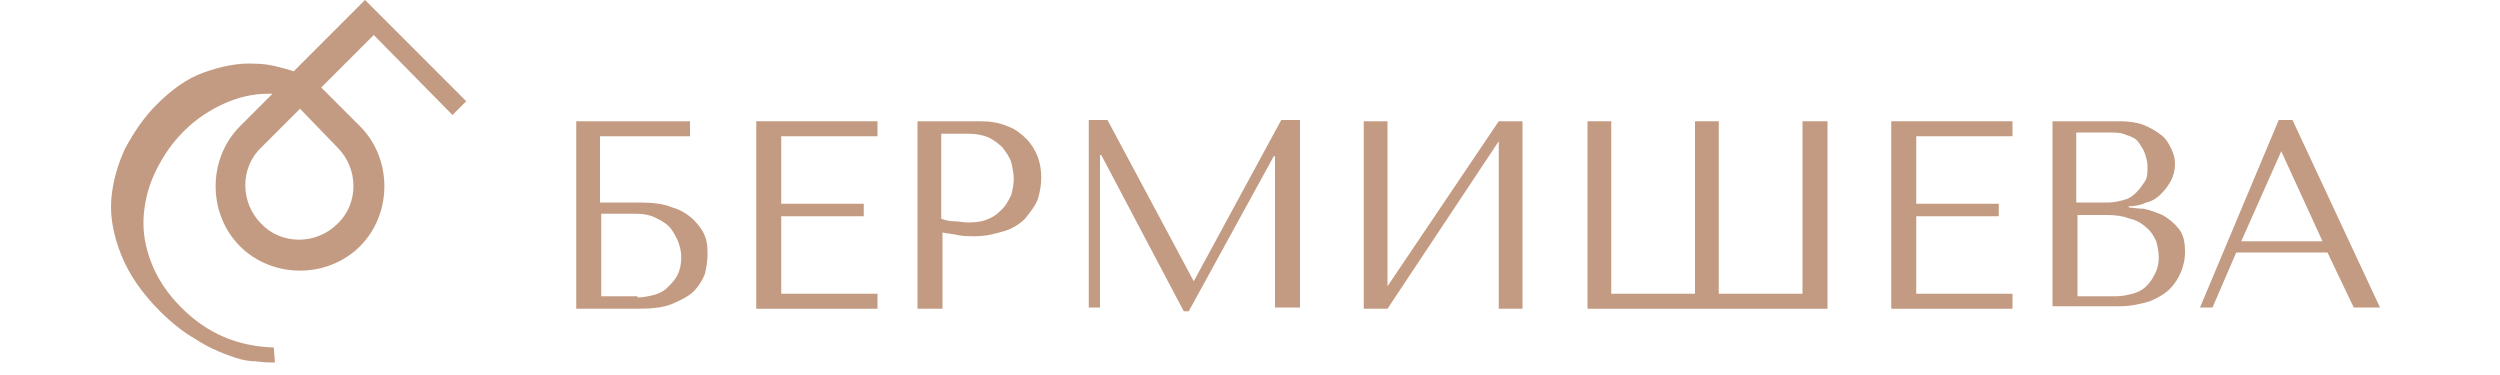
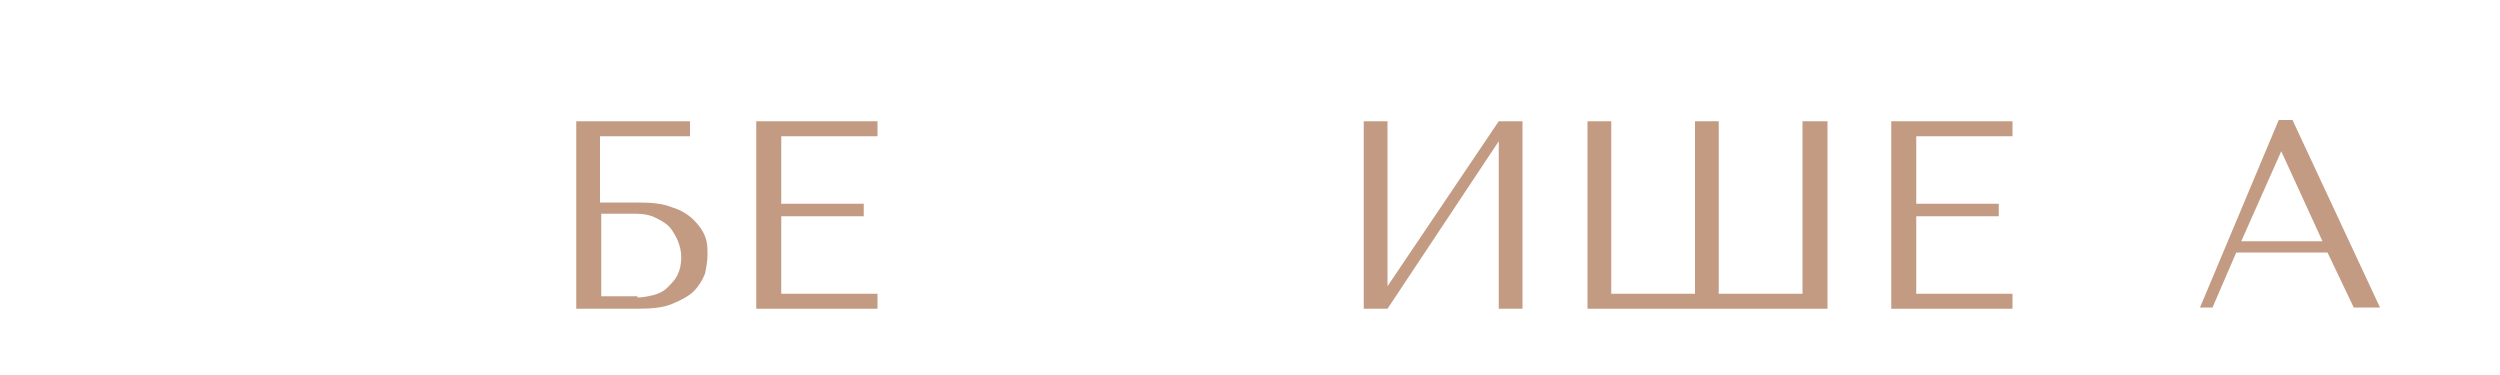
<svg xmlns="http://www.w3.org/2000/svg" version="1.1" id="Слой_1" x="0px" y="0px" viewBox="0 0 200 30" style="enable-background:new 0 0 200 30;" xml:space="preserve">
  <style type="text/css">
	.st0{fill:#C39B82;}
</style>
  <g>
    <g>
      <g>
        <path class="st0" d="M48.1,16.2h3c1.1,0,2,0.1,2.7,0.4c0.7,0.2,1.3,0.6,1.7,1s0.7,0.8,0.9,1.3c0.2,0.5,0.2,1,0.2,1.5     s-0.1,1-0.2,1.5c-0.2,0.5-0.5,1-0.9,1.4c-0.4,0.4-1,0.7-1.7,1c-0.7,0.3-1.6,0.4-2.8,0.4h-4.9v-15h9.1v1.2h-7.2V16.2z M51,23.8     c0.4,0,0.9-0.1,1.3-0.2c0.4-0.1,0.8-0.3,1.1-0.6c0.3-0.3,0.6-0.6,0.8-1c0.2-0.4,0.3-0.9,0.3-1.4c0-0.5-0.1-0.9-0.3-1.4     c-0.2-0.4-0.4-0.8-0.7-1.1c-0.3-0.3-0.7-0.5-1.1-0.7c-0.4-0.2-0.9-0.3-1.5-0.3h-2.8v6.6H51z" />
        <path class="st0" d="M70.2,9.7v1.2h-7.7v5.4h6.6v1h-6.6v6.2h7.7v1.2h-9.7v-15H70.2z" />
-         <path class="st0" d="M75.3,24.7h-1.9v-15h5c0.8,0,1.5,0.1,2.2,0.4c0.6,0.2,1.1,0.6,1.5,1c0.4,0.4,0.7,0.9,0.9,1.4     c0.2,0.5,0.3,1.1,0.3,1.7c0,0.6-0.1,1.2-0.3,1.8c-0.2,0.5-0.6,1-1,1.5c-0.4,0.4-1,0.8-1.7,1c-0.7,0.2-1.4,0.4-2.3,0.4     c-0.5,0-1,0-1.4-0.1c-0.4-0.1-0.8-0.1-1.2-0.2V24.7z M75.3,17.5c0.3,0.1,0.6,0.2,1,0.2c0.4,0,0.8,0.1,1.2,0.1     c0.6,0,1.2-0.1,1.6-0.3c0.5-0.2,0.8-0.5,1.1-0.8c0.3-0.3,0.5-0.7,0.7-1.1c0.1-0.4,0.2-0.8,0.2-1.3c0-0.4-0.1-0.9-0.2-1.3     c-0.1-0.4-0.4-0.8-0.7-1.2c-0.3-0.3-0.7-0.6-1.1-0.8c-0.5-0.2-1-0.3-1.6-0.3h-2.2V17.5z" />
-         <path class="st0" d="M95.5,22.5L95.5,22.5l7-12.9h1.5v15H102V12.5h-0.1l-6.8,12.4h-0.4l-6.6-12.5h-0.1v12.2h-0.9v-15h1.5     L95.5,22.5z" />
        <path class="st0" d="M119.9,9.7h1.9v15h-1.9V11.3l-8.9,13.4h-1.9v-15h1.9v13.2L119.9,9.7z" />
        <path class="st0" d="M146.2,9.7v15H127v-15h1.9v13.8h6.7V9.7h1.9v13.8h6.7V9.7H146.2z" />
        <path class="st0" d="M161,9.7v1.2h-7.7v5.4h6.6v1h-6.6v6.2h7.7v1.2h-9.7v-15H161z" />
-         <path class="st0" d="M164.2,9.7h5.4c0.7,0,1.4,0.1,1.9,0.3c0.5,0.2,1,0.5,1.4,0.8c0.4,0.3,0.6,0.7,0.8,1.1     c0.2,0.4,0.3,0.8,0.3,1.2c0,0.5-0.1,0.9-0.3,1.3c-0.2,0.4-0.5,0.8-0.8,1.1c-0.3,0.3-0.7,0.6-1.2,0.7c-0.4,0.2-0.9,0.3-1.4,0.3     v0.1c0.3,0,0.7,0.1,1.2,0.1c0.5,0.1,1,0.3,1.5,0.5c0.5,0.3,0.9,0.6,1.3,1.1c0.4,0.5,0.5,1.1,0.5,1.9c0,0.5-0.1,1-0.3,1.5     c-0.2,0.5-0.5,1-0.9,1.4c-0.4,0.4-0.9,0.7-1.6,1c-0.7,0.2-1.5,0.4-2.4,0.4h-5.4V9.7z M168.7,16.2c0.4,0,0.8-0.1,1.2-0.2     s0.7-0.3,1-0.6c0.3-0.3,0.5-0.6,0.7-0.9s0.2-0.7,0.2-1.2c0-0.3-0.1-0.7-0.2-1c-0.1-0.3-0.3-0.6-0.5-0.9c-0.2-0.3-0.6-0.5-1-0.6     c-0.4-0.2-0.9-0.2-1.4-0.2h-2.6v5.6H168.7z M169.3,23.7c0.5,0,0.9-0.1,1.3-0.2c0.4-0.1,0.8-0.3,1.1-0.6c0.3-0.3,0.5-0.6,0.7-1     s0.3-0.8,0.3-1.3c0-0.5-0.1-0.9-0.2-1.3c-0.2-0.4-0.4-0.8-0.8-1.1c-0.3-0.3-0.8-0.6-1.3-0.7c-0.5-0.2-1.1-0.3-1.8-0.3h-2.4v6.5     H169.3z" />
        <path class="st0" d="M178.9,20.2l-1.9,4.4h-1l6.3-15h1.1l7,15h-2.1l-2.1-4.4H178.9z M182.5,12.1L182.5,12.1l-3.2,7.2h6.5     L182.5,12.1z" />
      </g>
    </g>
-     <path class="st0" d="M36.2,9.2l1.1-1.1L29.2,0l-5.7,5.7c-1-0.3-2-0.6-3-0.6c-1.4-0.1-2.8,0.2-4.2,0.7c-1.4,0.5-2.6,1.4-3.8,2.6   c-1,1-1.8,2.2-2.5,3.5c-0.6,1.3-1,2.7-1.1,4.1c-0.1,1.4,0.2,2.9,0.8,4.4c0.6,1.5,1.6,3,3.1,4.5c0.9,0.9,1.9,1.7,2.8,2.2   c0.9,0.6,1.8,1,2.6,1.3c0.8,0.3,1.5,0.5,2.2,0.5C21.1,29,21.6,29,22,29l-0.1-1.2c-2.9-0.1-5.3-1.1-7.4-3.2   c-1.1-1.1-1.9-2.3-2.4-3.6c-0.5-1.3-0.7-2.5-0.6-3.8c0.1-1.2,0.4-2.4,1-3.6c0.6-1.2,1.3-2.2,2.2-3.1c1-1,2.1-1.7,3.2-2.2   c1.1-0.5,2.3-0.8,3.5-0.8c0.1,0,0.3,0,0.4,0l-2.6,2.6c-2.6,2.6-2.6,7,0,9.6c2.6,2.6,7,2.6,9.6,0c2.6-2.6,2.6-7,0-9.6L25.7,7   l4.2-4.2L36.2,9.2z M27,11.8c1.7,1.7,1.7,4.5,0,6.1c-1.7,1.7-4.5,1.7-6.1,0c-1.7-1.7-1.7-4.5,0-6.1L24,8.7L27,11.8z" />
  </g>
  <rect x="-389.6" y="-126.5" class="st0" width="267.8" height="267.8" />
</svg>